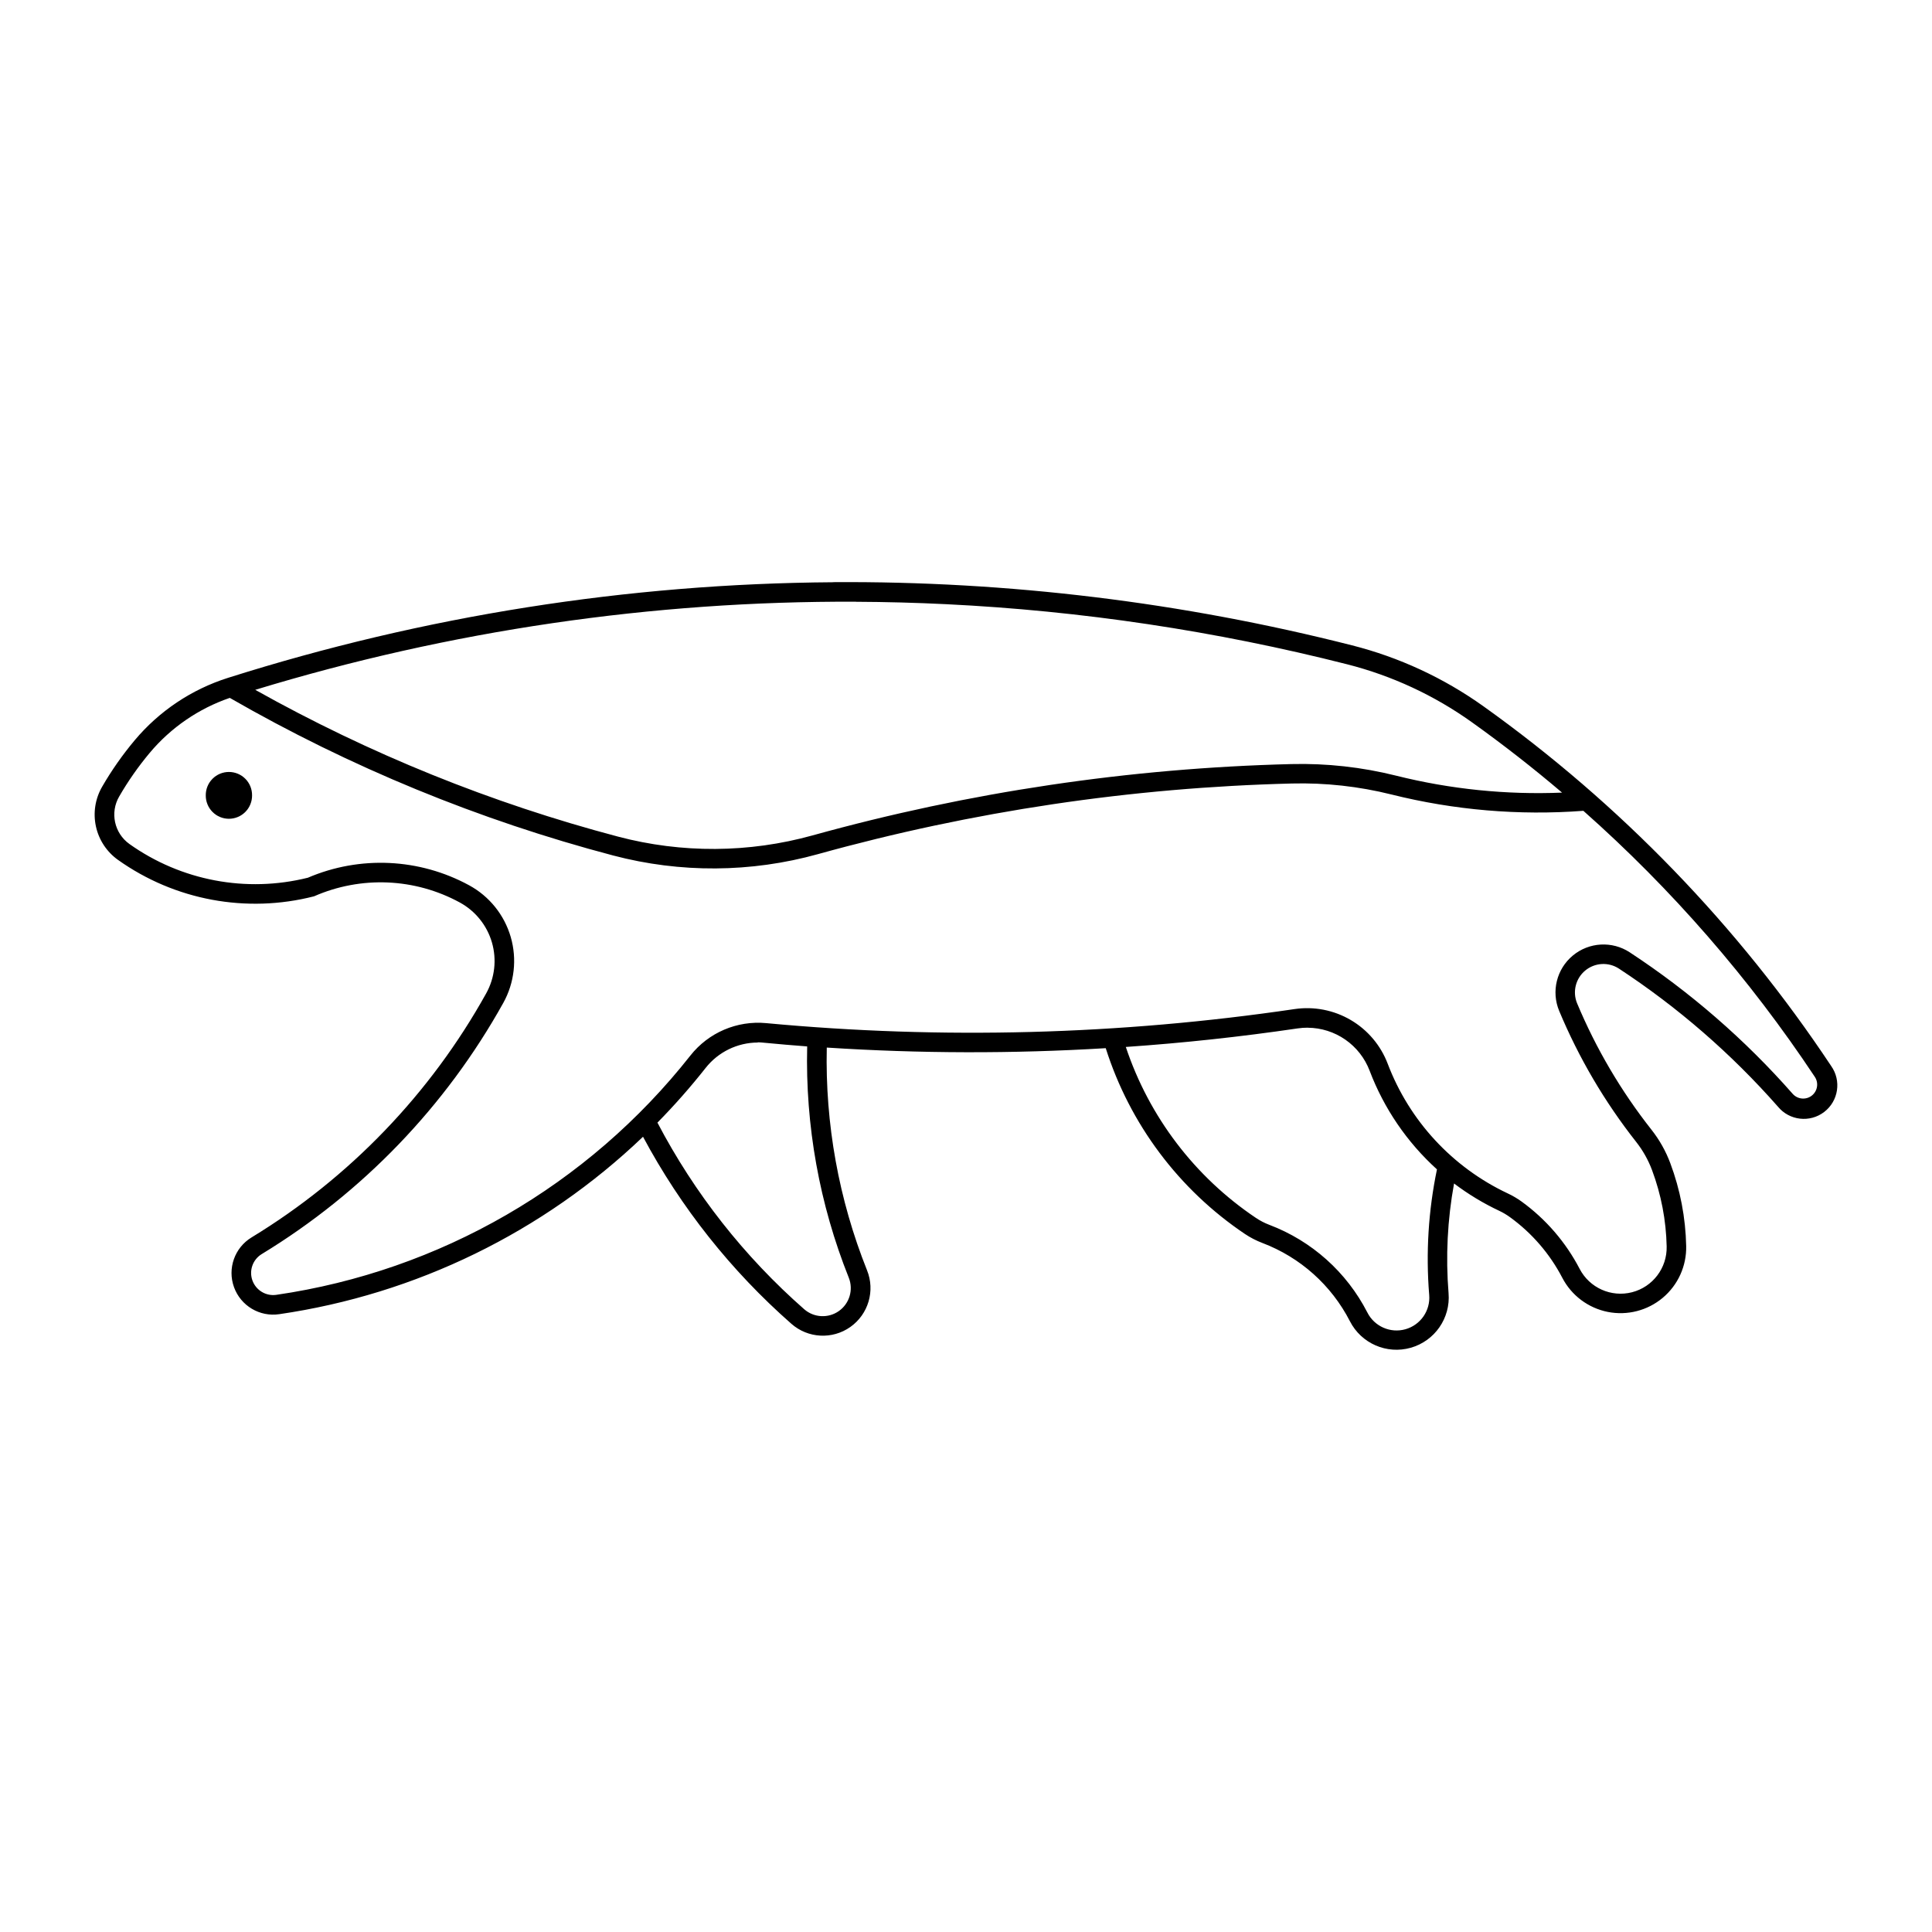
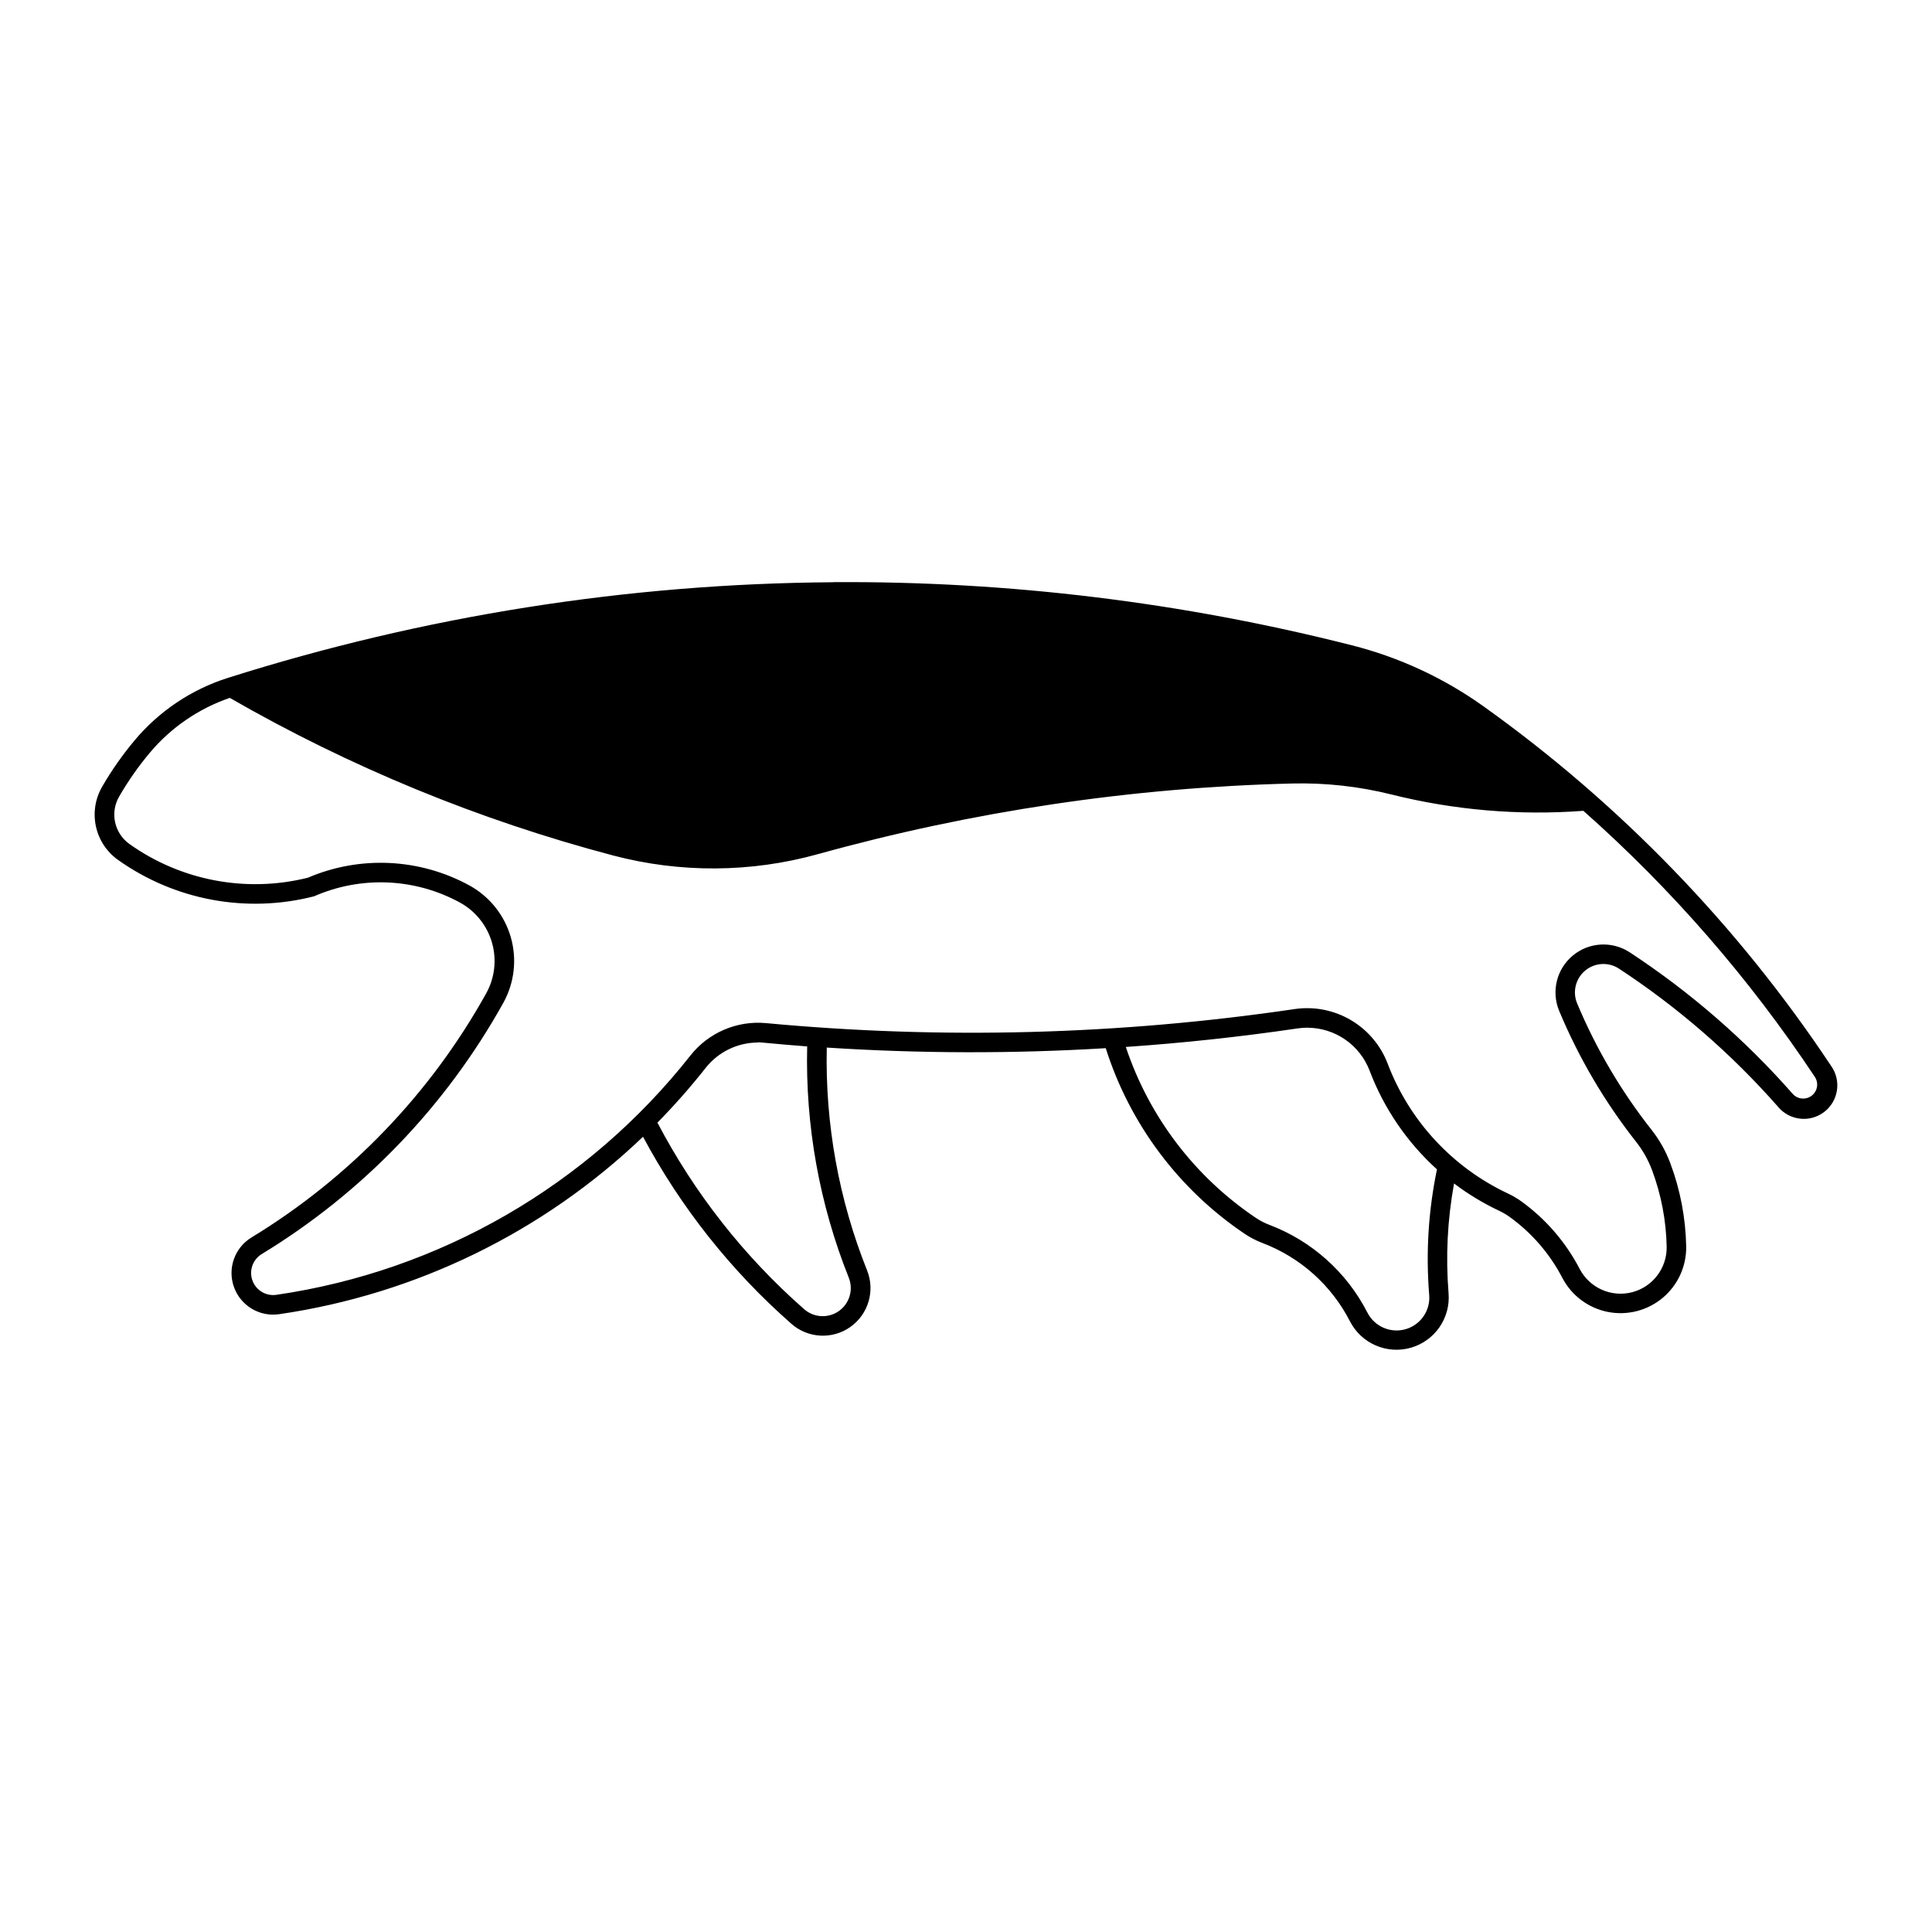
<svg xmlns="http://www.w3.org/2000/svg" fill="#000000" width="800px" height="800px" version="1.1" viewBox="144 144 512 512">
  <g>
-     <path d="m364.8 298.3c-54.438 0.367-108.51 8.91-160.41 25.348-9.637 3.055-18.207 8.793-24.703 16.539-3.219 3.84-6.102 7.953-8.613 12.289-1.844 3.18-2.434 6.93-1.656 10.52 0.777 3.59 2.867 6.758 5.863 8.891 15.055 10.699 34.059 14.23 51.953 9.641 12.43-5.457 26.688-4.856 38.613 1.637 4.137 2.254 7.203 6.066 8.52 10.594 1.312 4.523 0.762 9.387-1.527 13.504-14.777 26.578-36.203 48.863-62.184 64.672-4.484 2.727-6.43 8.242-4.641 13.18 1.785 4.938 6.805 7.934 12 7.156 36.234-5.285 69.922-21.719 96.391-47.02 10.027 18.746 23.344 35.535 39.316 49.566 4.387 3.867 10.855 4.215 15.629 0.844 4.777-3.375 6.609-9.59 4.426-15.012-7.496-18.758-11.125-38.836-10.672-59.031 24.613 1.594 49.305 1.648 73.926 0.16 6.379 20.113 19.383 37.473 36.895 49.242 1.449 0.969 3.004 1.77 4.633 2.387 10.027 3.805 18.289 11.195 23.184 20.738 3.012 5.894 9.766 8.836 16.129 7.023 6.363-1.809 10.559-7.867 10.012-14.461-0.789-9.711-0.297-19.484 1.457-29.07 3.75 2.84 7.789 5.277 12.047 7.277 0.988 0.473 1.93 1.035 2.812 1.68 5.789 4.199 10.52 9.688 13.824 16.031 2.434 4.684 6.863 8.008 12.039 9.043 5.176 1.031 10.543-0.344 14.586-3.738 4.043-3.394 6.324-8.438 6.207-13.715-0.156-7.504-1.578-14.926-4.207-21.953-1.191-3.199-2.879-6.195-4.992-8.875-8.059-10.223-14.688-21.492-19.711-33.5-1.262-3.051-0.387-6.57 2.152-8.68 2.539-2.109 6.16-2.32 8.926-0.52 15.629 10.254 29.805 22.562 42.152 36.594 3.039 3.691 8.457 4.309 12.254 1.402 3.797-2.91 4.606-8.301 1.836-12.199-24.668-37.137-55.918-69.453-92.203-95.355-10.5-7.484-22.297-12.949-34.793-16.113-44.922-11.418-91.117-17.047-137.47-16.738zm6.004 5.176c7.984 0.035 15.965 0.25 23.938 0.641 35.867 1.75 71.469 7.09 106.27 15.93 11.859 3.019 23.055 8.215 33.012 15.324 8.238 5.887 16.223 12.121 23.938 18.68-14.797 0.613-29.605-0.898-43.969-4.488-9.078-2.273-18.422-3.305-27.777-3.074-42.906 1.07-85.52 7.418-126.88 18.902-16.855 4.676-34.656 4.785-51.57 0.316-33.555-8.859-65.852-21.93-96.125-38.895 51.582-15.715 105.23-23.586 159.16-23.352zm-165.91 25.473v-0.004c31.871 18.344 66.031 32.387 101.59 41.766 17.805 4.695 36.539 4.574 54.277-0.355 40.941-11.371 83.125-17.656 125.6-18.719 8.887-0.223 17.758 0.758 26.383 2.91 16.613 4.152 33.785 5.613 50.863 4.328 23.414 20.738 44.031 44.434 61.332 70.492 1.086 1.621 0.73 3.809-0.82 5-1.547 1.188-3.754 0.973-5.043-0.492-12.648-14.379-27.172-26.992-43.18-37.5-4.668-3.059-10.789-2.711-15.082 0.855-4.297 3.566-5.762 9.516-3.617 14.668 5.195 12.441 12.055 24.121 20.398 34.711 1.777 2.254 3.195 4.769 4.203 7.461 2.426 6.484 3.738 13.332 3.883 20.254 0.137 5.688-3.668 10.719-9.176 12.133-5.512 1.418-11.27-1.156-13.891-6.207-3.676-7.059-8.941-13.16-15.383-17.832-1.156-0.832-2.391-1.559-3.68-2.16-14.652-6.906-26.051-19.227-31.801-34.367-1.848-4.859-5.301-8.945-9.785-11.574-4.484-2.633-9.734-3.656-14.879-2.902-46.371 6.84-93.402 8.09-140.07 3.723-7.707-0.719-15.258 2.512-20.055 8.59-27.113 34.402-66.383 57.102-109.73 63.418-2.75 0.395-5.398-1.199-6.34-3.816-0.941-2.613 0.086-5.531 2.461-6.981 26.742-16.27 48.805-39.207 64.023-66.566 2.961-5.328 3.672-11.621 1.973-17.477-1.703-5.856-5.672-10.785-11.031-13.699-13.188-7.172-28.934-7.91-42.734-2-16.312 4.062-33.586 0.801-47.285-8.938-4.019-2.871-5.195-8.328-2.711-12.594 2.359-4.082 5.066-7.949 8.09-11.562 5.621-6.703 12.969-11.742 21.246-14.578zm285.69 87.414 0.004-0.004c3.559 0.027 7.023 1.129 9.945 3.16s5.164 4.894 6.43 8.223c3.797 10.008 9.914 18.973 17.848 26.156-2.273 10.93-2.969 22.129-2.059 33.258 0.359 4.144-2.273 7.965-6.277 9.102-4.004 1.137-8.25-0.734-10.121-4.453-5.481-10.68-14.73-18.949-25.957-23.207-1.266-0.48-2.473-1.105-3.598-1.863-16.172-10.871-28.285-26.793-34.445-45.281 15.23-1.051 30.418-2.688 45.523-4.914 0.898-0.133 1.805-0.199 2.711-0.195zm-145.76 3.863 0.004-0.004c0.574 0.012 1.148 0.051 1.719 0.117 3.785 0.363 7.57 0.688 11.363 0.973-0.504 20.977 3.25 41.832 11.035 61.316 1.258 3.188 0.176 6.824-2.625 8.805-2.801 1.98-6.59 1.793-9.18-0.457-15.902-13.957-29.094-30.727-38.914-49.469 4.519-4.594 8.785-9.434 12.773-14.492 3.336-4.234 8.422-6.711 13.809-6.734z" />
-     <path d="m210.8 354.78c0.016-1.641-0.621-3.219-1.773-4.383-1.152-1.164-2.723-1.82-4.363-1.82-1.637 0-3.207 0.656-4.359 1.82-1.152 1.164-1.793 2.742-1.773 4.383-0.02 1.637 0.621 3.215 1.773 4.379 1.152 1.168 2.723 1.824 4.359 1.824 1.641 0 3.211-0.656 4.363-1.824 1.152-1.164 1.789-2.742 1.773-4.379z" />
+     <path d="m364.8 298.3c-54.438 0.367-108.51 8.91-160.41 25.348-9.637 3.055-18.207 8.793-24.703 16.539-3.219 3.84-6.102 7.953-8.613 12.289-1.844 3.18-2.434 6.93-1.656 10.52 0.777 3.59 2.867 6.758 5.863 8.891 15.055 10.699 34.059 14.23 51.953 9.641 12.43-5.457 26.688-4.856 38.613 1.637 4.137 2.254 7.203 6.066 8.52 10.594 1.312 4.523 0.762 9.387-1.527 13.504-14.777 26.578-36.203 48.863-62.184 64.672-4.484 2.727-6.43 8.242-4.641 13.18 1.785 4.938 6.805 7.934 12 7.156 36.234-5.285 69.922-21.719 96.391-47.02 10.027 18.746 23.344 35.535 39.316 49.566 4.387 3.867 10.855 4.215 15.629 0.844 4.777-3.375 6.609-9.59 4.426-15.012-7.496-18.758-11.125-38.836-10.672-59.031 24.613 1.594 49.305 1.648 73.926 0.16 6.379 20.113 19.383 37.473 36.895 49.242 1.449 0.969 3.004 1.77 4.633 2.387 10.027 3.805 18.289 11.195 23.184 20.738 3.012 5.894 9.766 8.836 16.129 7.023 6.363-1.809 10.559-7.867 10.012-14.461-0.789-9.711-0.297-19.484 1.457-29.07 3.75 2.84 7.789 5.277 12.047 7.277 0.988 0.473 1.93 1.035 2.812 1.68 5.789 4.199 10.52 9.688 13.824 16.031 2.434 4.684 6.863 8.008 12.039 9.043 5.176 1.031 10.543-0.344 14.586-3.738 4.043-3.394 6.324-8.438 6.207-13.715-0.156-7.504-1.578-14.926-4.207-21.953-1.191-3.199-2.879-6.195-4.992-8.875-8.059-10.223-14.688-21.492-19.711-33.5-1.262-3.051-0.387-6.57 2.152-8.68 2.539-2.109 6.16-2.32 8.926-0.52 15.629 10.254 29.805 22.562 42.152 36.594 3.039 3.691 8.457 4.309 12.254 1.402 3.797-2.91 4.606-8.301 1.836-12.199-24.668-37.137-55.918-69.453-92.203-95.355-10.5-7.484-22.297-12.949-34.793-16.113-44.922-11.418-91.117-17.047-137.47-16.738zm6.004 5.176zm-165.91 25.473v-0.004c31.871 18.344 66.031 32.387 101.59 41.766 17.805 4.695 36.539 4.574 54.277-0.355 40.941-11.371 83.125-17.656 125.6-18.719 8.887-0.223 17.758 0.758 26.383 2.91 16.613 4.152 33.785 5.613 50.863 4.328 23.414 20.738 44.031 44.434 61.332 70.492 1.086 1.621 0.73 3.809-0.82 5-1.547 1.188-3.754 0.973-5.043-0.492-12.648-14.379-27.172-26.992-43.18-37.5-4.668-3.059-10.789-2.711-15.082 0.855-4.297 3.566-5.762 9.516-3.617 14.668 5.195 12.441 12.055 24.121 20.398 34.711 1.777 2.254 3.195 4.769 4.203 7.461 2.426 6.484 3.738 13.332 3.883 20.254 0.137 5.688-3.668 10.719-9.176 12.133-5.512 1.418-11.27-1.156-13.891-6.207-3.676-7.059-8.941-13.16-15.383-17.832-1.156-0.832-2.391-1.559-3.68-2.16-14.652-6.906-26.051-19.227-31.801-34.367-1.848-4.859-5.301-8.945-9.785-11.574-4.484-2.633-9.734-3.656-14.879-2.902-46.371 6.84-93.402 8.09-140.07 3.723-7.707-0.719-15.258 2.512-20.055 8.59-27.113 34.402-66.383 57.102-109.73 63.418-2.75 0.395-5.398-1.199-6.34-3.816-0.941-2.613 0.086-5.531 2.461-6.981 26.742-16.27 48.805-39.207 64.023-66.566 2.961-5.328 3.672-11.621 1.973-17.477-1.703-5.856-5.672-10.785-11.031-13.699-13.188-7.172-28.934-7.91-42.734-2-16.312 4.062-33.586 0.801-47.285-8.938-4.019-2.871-5.195-8.328-2.711-12.594 2.359-4.082 5.066-7.949 8.09-11.562 5.621-6.703 12.969-11.742 21.246-14.578zm285.69 87.414 0.004-0.004c3.559 0.027 7.023 1.129 9.945 3.16s5.164 4.894 6.43 8.223c3.797 10.008 9.914 18.973 17.848 26.156-2.273 10.93-2.969 22.129-2.059 33.258 0.359 4.144-2.273 7.965-6.277 9.102-4.004 1.137-8.25-0.734-10.121-4.453-5.481-10.68-14.73-18.949-25.957-23.207-1.266-0.48-2.473-1.105-3.598-1.863-16.172-10.871-28.285-26.793-34.445-45.281 15.23-1.051 30.418-2.688 45.523-4.914 0.898-0.133 1.805-0.199 2.711-0.195zm-145.76 3.863 0.004-0.004c0.574 0.012 1.148 0.051 1.719 0.117 3.785 0.363 7.57 0.688 11.363 0.973-0.504 20.977 3.25 41.832 11.035 61.316 1.258 3.188 0.176 6.824-2.625 8.805-2.801 1.98-6.59 1.793-9.18-0.457-15.902-13.957-29.094-30.727-38.914-49.469 4.519-4.594 8.785-9.434 12.773-14.492 3.336-4.234 8.422-6.711 13.809-6.734z" />
  </g>
</svg>